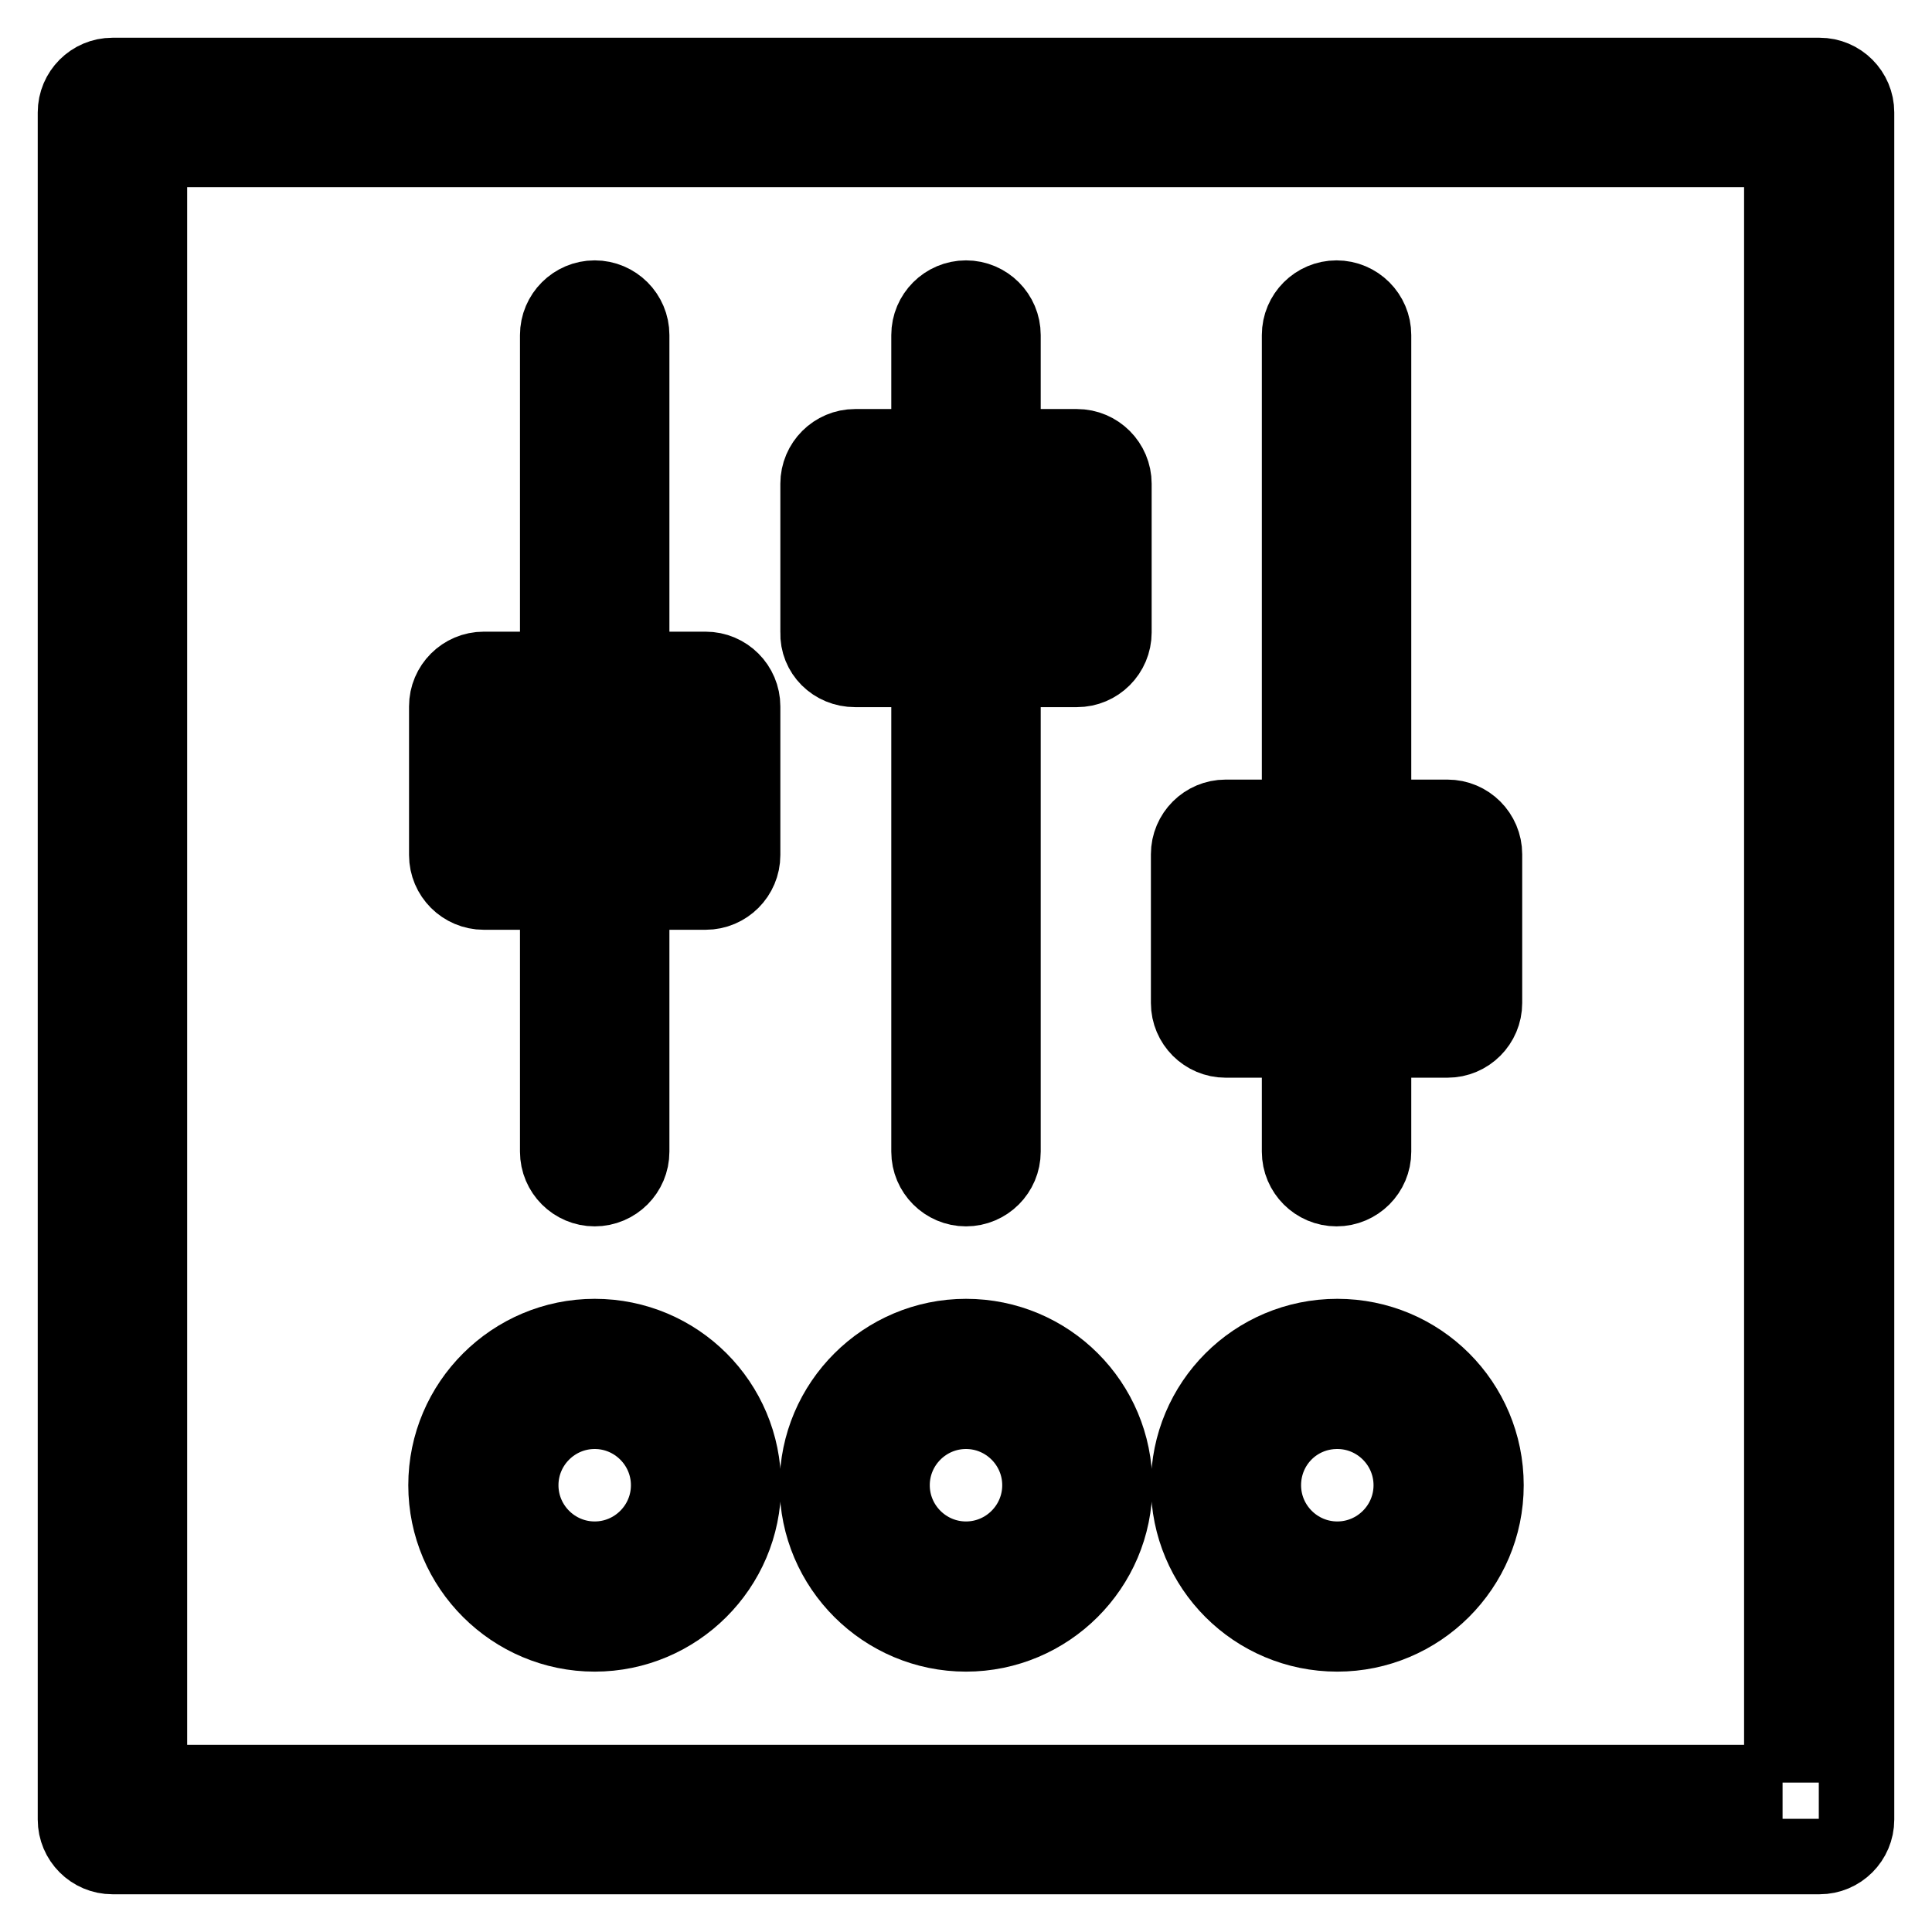
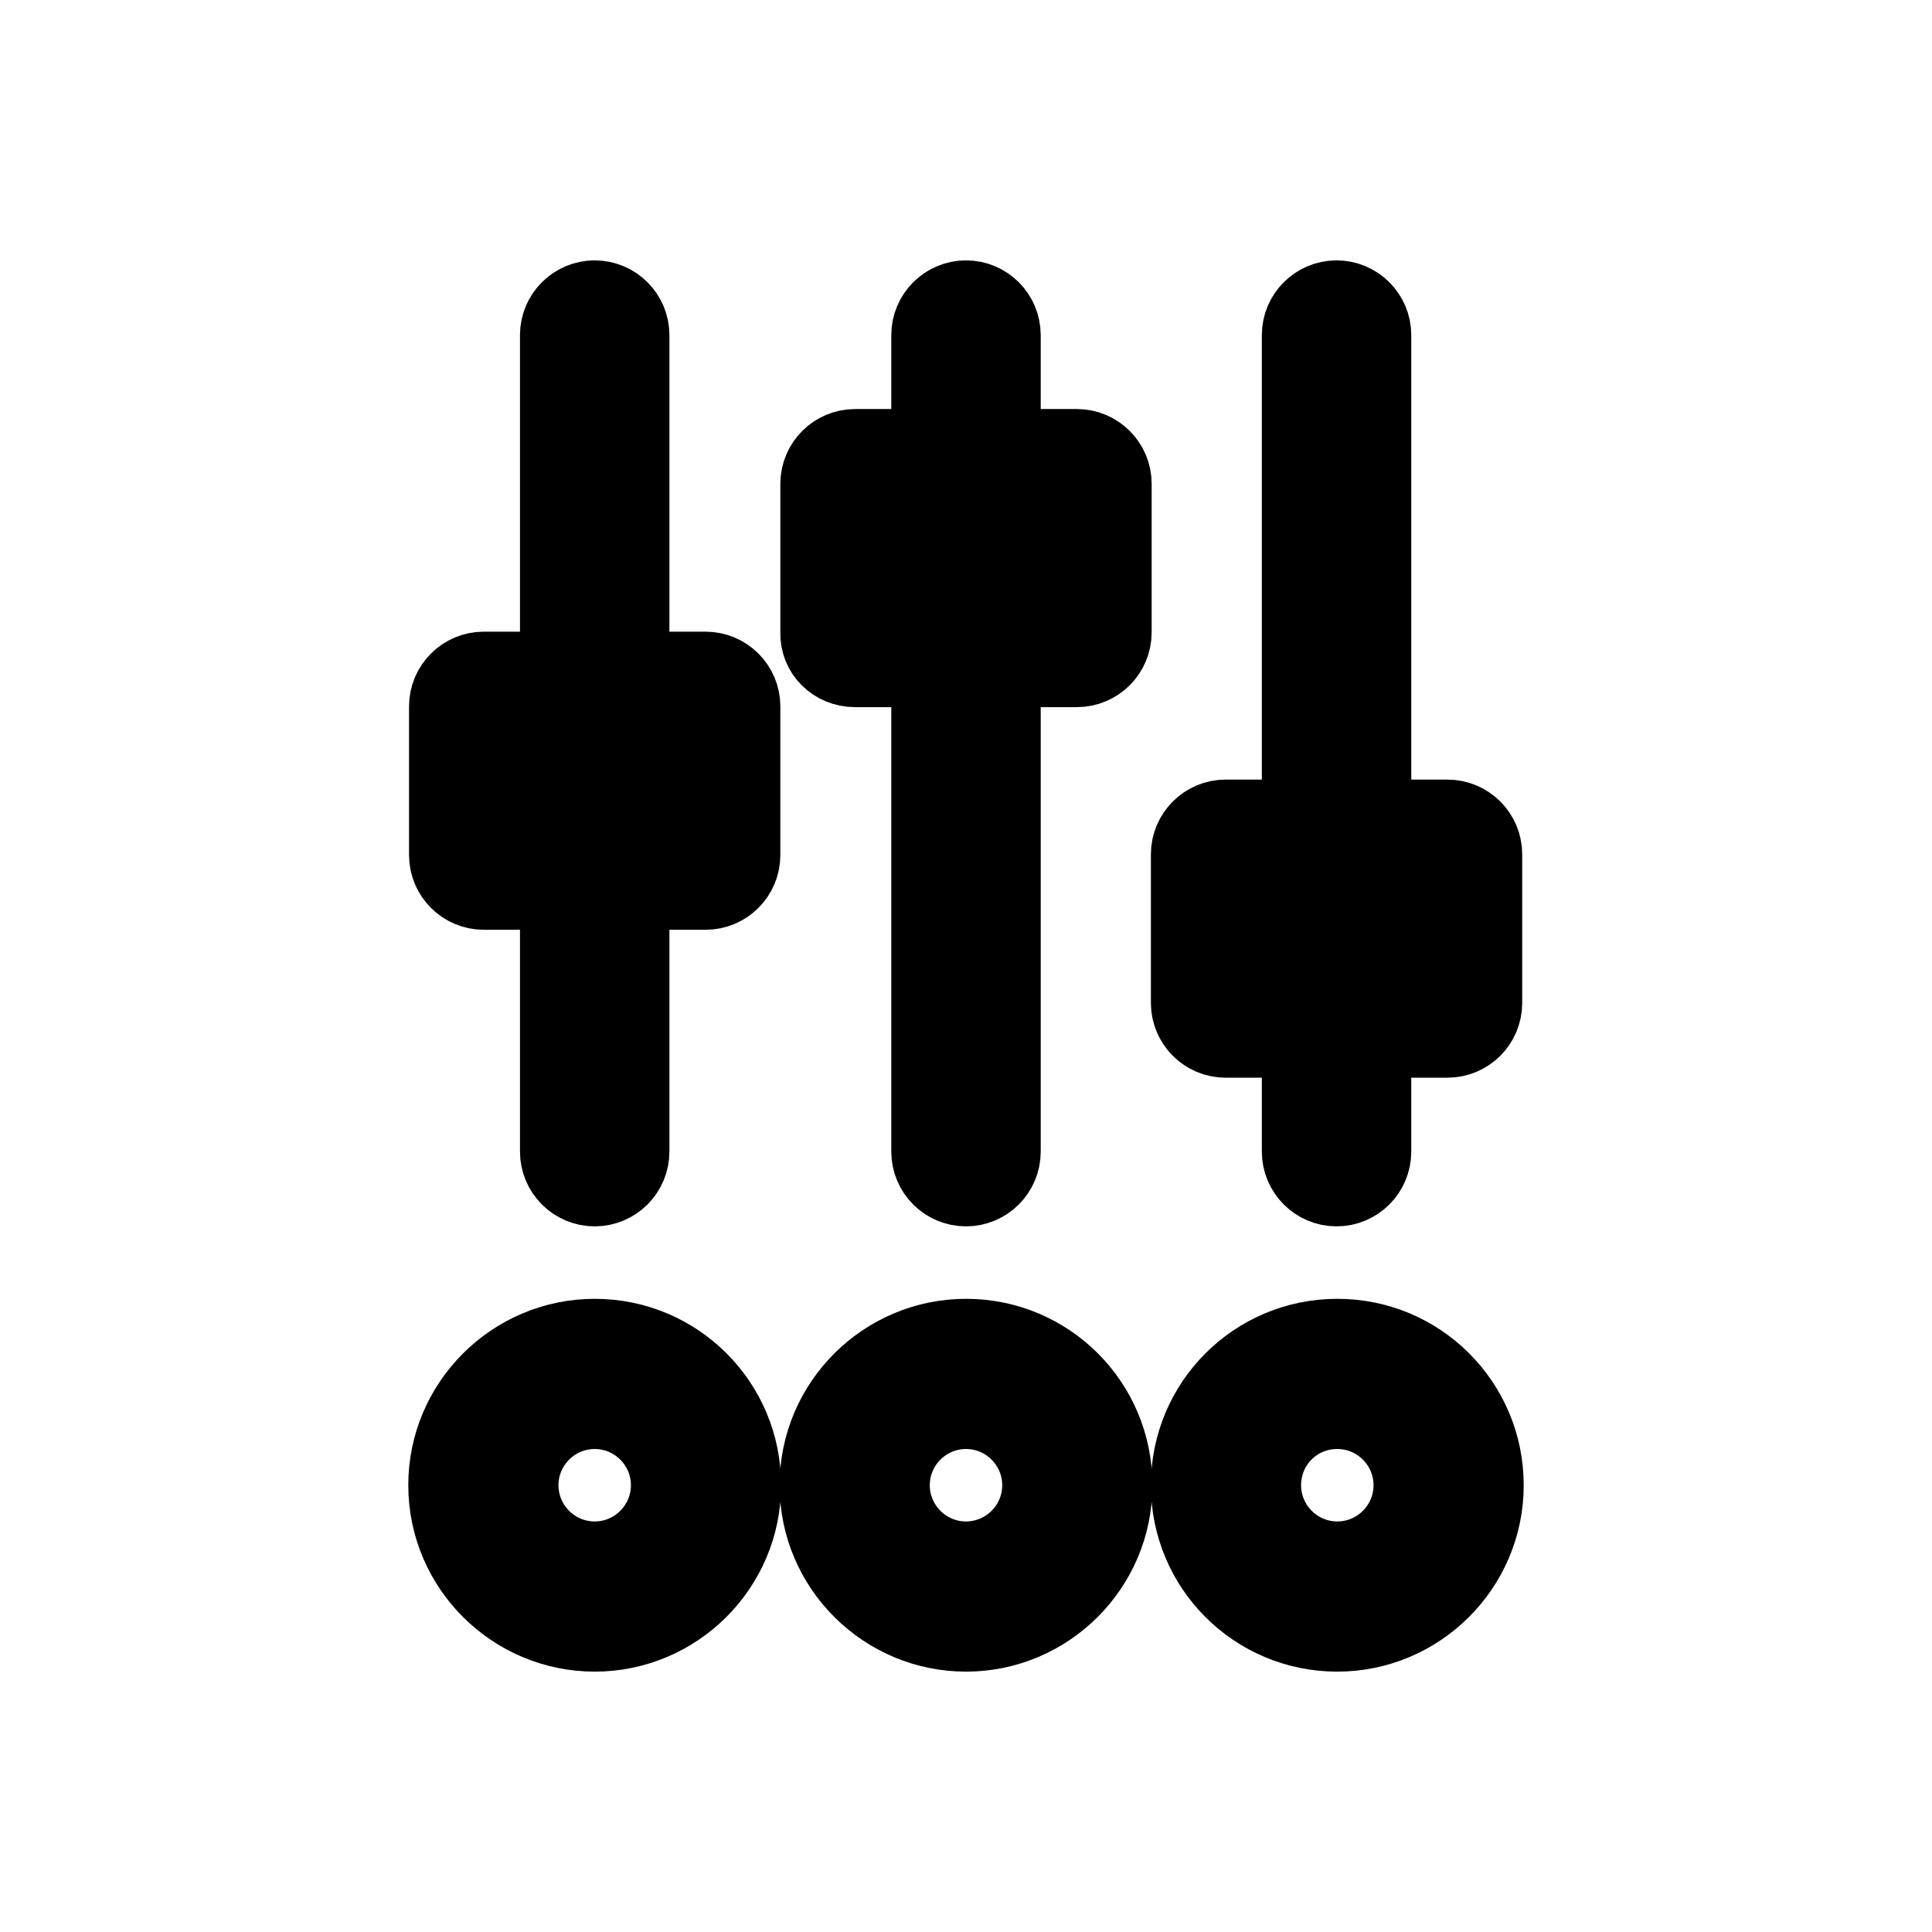
<svg xmlns="http://www.w3.org/2000/svg" version="1.1" x="0px" y="0px" viewBox="0 0 256 256" enable-background="new 0 0 256 256" xml:space="preserve">
  <g>
-     <path stroke-width="10" fill-opacity="0" stroke="#000000" d="M241.1,10H14.9c-2.7,0-4.9,2.2-4.9,4.9v226.2c0,2.7,2.2,4.9,4.9,4.9h226.2c2.7,0,4.9-2.2,4.9-4.9V14.9 C246,12.2,243.8,10,241.1,10L241.1,10z M236.2,236.2H19.8V19.8h216.3V236.2L236.2,236.2z" />
    <path stroke-width="10" fill-opacity="0" stroke="#000000" d="M162.4,137.8h9.8v14.8c0,2.7,2.2,4.9,4.9,4.9s4.9-2.2,4.9-4.9v-14.8h9.8c2.7,0,4.9-2.2,4.9-4.9v-19.7 c0-2.7-2.2-4.9-4.9-4.9h-9.8V44.4c0-2.7-2.2-4.9-4.9-4.9s-4.9,2.2-4.9,4.9v63.9h-9.8c-2.7,0-4.9,2.2-4.9,4.9v19.7 C157.5,135.6,159.7,137.8,162.4,137.8z M167.3,118.2H187v9.8h-19.7V118.2z M113.3,88.7h9.8v63.9c0,2.7,2.2,4.9,4.9,4.9 c2.7,0,4.9-2.2,4.9-4.9c0,0,0,0,0,0V88.7h9.8c2.7,0,4.9-2.2,4.9-4.9V64.1c0-2.7-2.2-4.9-4.9-4.9h-9.8V44.4c0-2.7-2.2-4.9-4.9-4.9 c-2.7,0-4.9,2.2-4.9,4.9c0,0,0,0,0,0v14.8h-9.8c-2.7,0-4.9,2.2-4.9,4.9l0,0v19.7C108.3,86.5,110.5,88.7,113.3,88.7L113.3,88.7z  M118.2,69h19.7v9.8h-19.7V69z M64.1,118.2h9.8v34.4c0,2.7,2.2,4.9,4.9,4.9c2.7,0,4.9-2.2,4.9-4.9c0,0,0,0,0,0v-34.4h9.8 c2.7,0,4.9-2.2,4.9-4.9l0,0V93.6c0-2.7-2.2-4.9-4.9-4.9l0,0h-9.8V44.4c0-2.7-2.2-4.9-4.9-4.9c-2.7,0-4.9,2.2-4.9,4.9c0,0,0,0,0,0 v44.3h-9.8c-2.7,0-4.9,2.2-4.9,4.9l0,0v19.7C59.2,116,61.4,118.2,64.1,118.2L64.1,118.2z M69,98.5h19.7v9.8H69V98.5z M177.2,216.5 c10.8,0,19.7-8.8,19.7-19.7s-8.8-19.7-19.7-19.7s-19.7,8.8-19.7,19.7S166.3,216.5,177.2,216.5z M177.2,187c5.4,0,9.8,4.4,9.8,9.8 s-4.4,9.8-9.8,9.8s-9.8-4.4-9.8-9.8S171.7,187,177.2,187z M128,216.5c10.8,0,19.7-8.8,19.7-19.7s-8.8-19.7-19.7-19.7 c-10.8,0-19.7,8.8-19.7,19.7S117.2,216.5,128,216.5z M128,187c5.4,0,9.8,4.4,9.8,9.8s-4.4,9.8-9.8,9.8c-5.4,0-9.8-4.4-9.8-9.8 S122.6,187,128,187z M78.8,216.5c10.8,0,19.7-8.8,19.7-19.7s-8.8-19.7-19.7-19.7c-10.8,0-19.7,8.8-19.7,19.7S68,216.5,78.8,216.5z  M78.8,187c5.4,0,9.8,4.4,9.8,9.8s-4.4,9.8-9.8,9.8c-5.4,0-9.8-4.4-9.8-9.8S73.4,187,78.8,187z" />
  </g>
</svg>